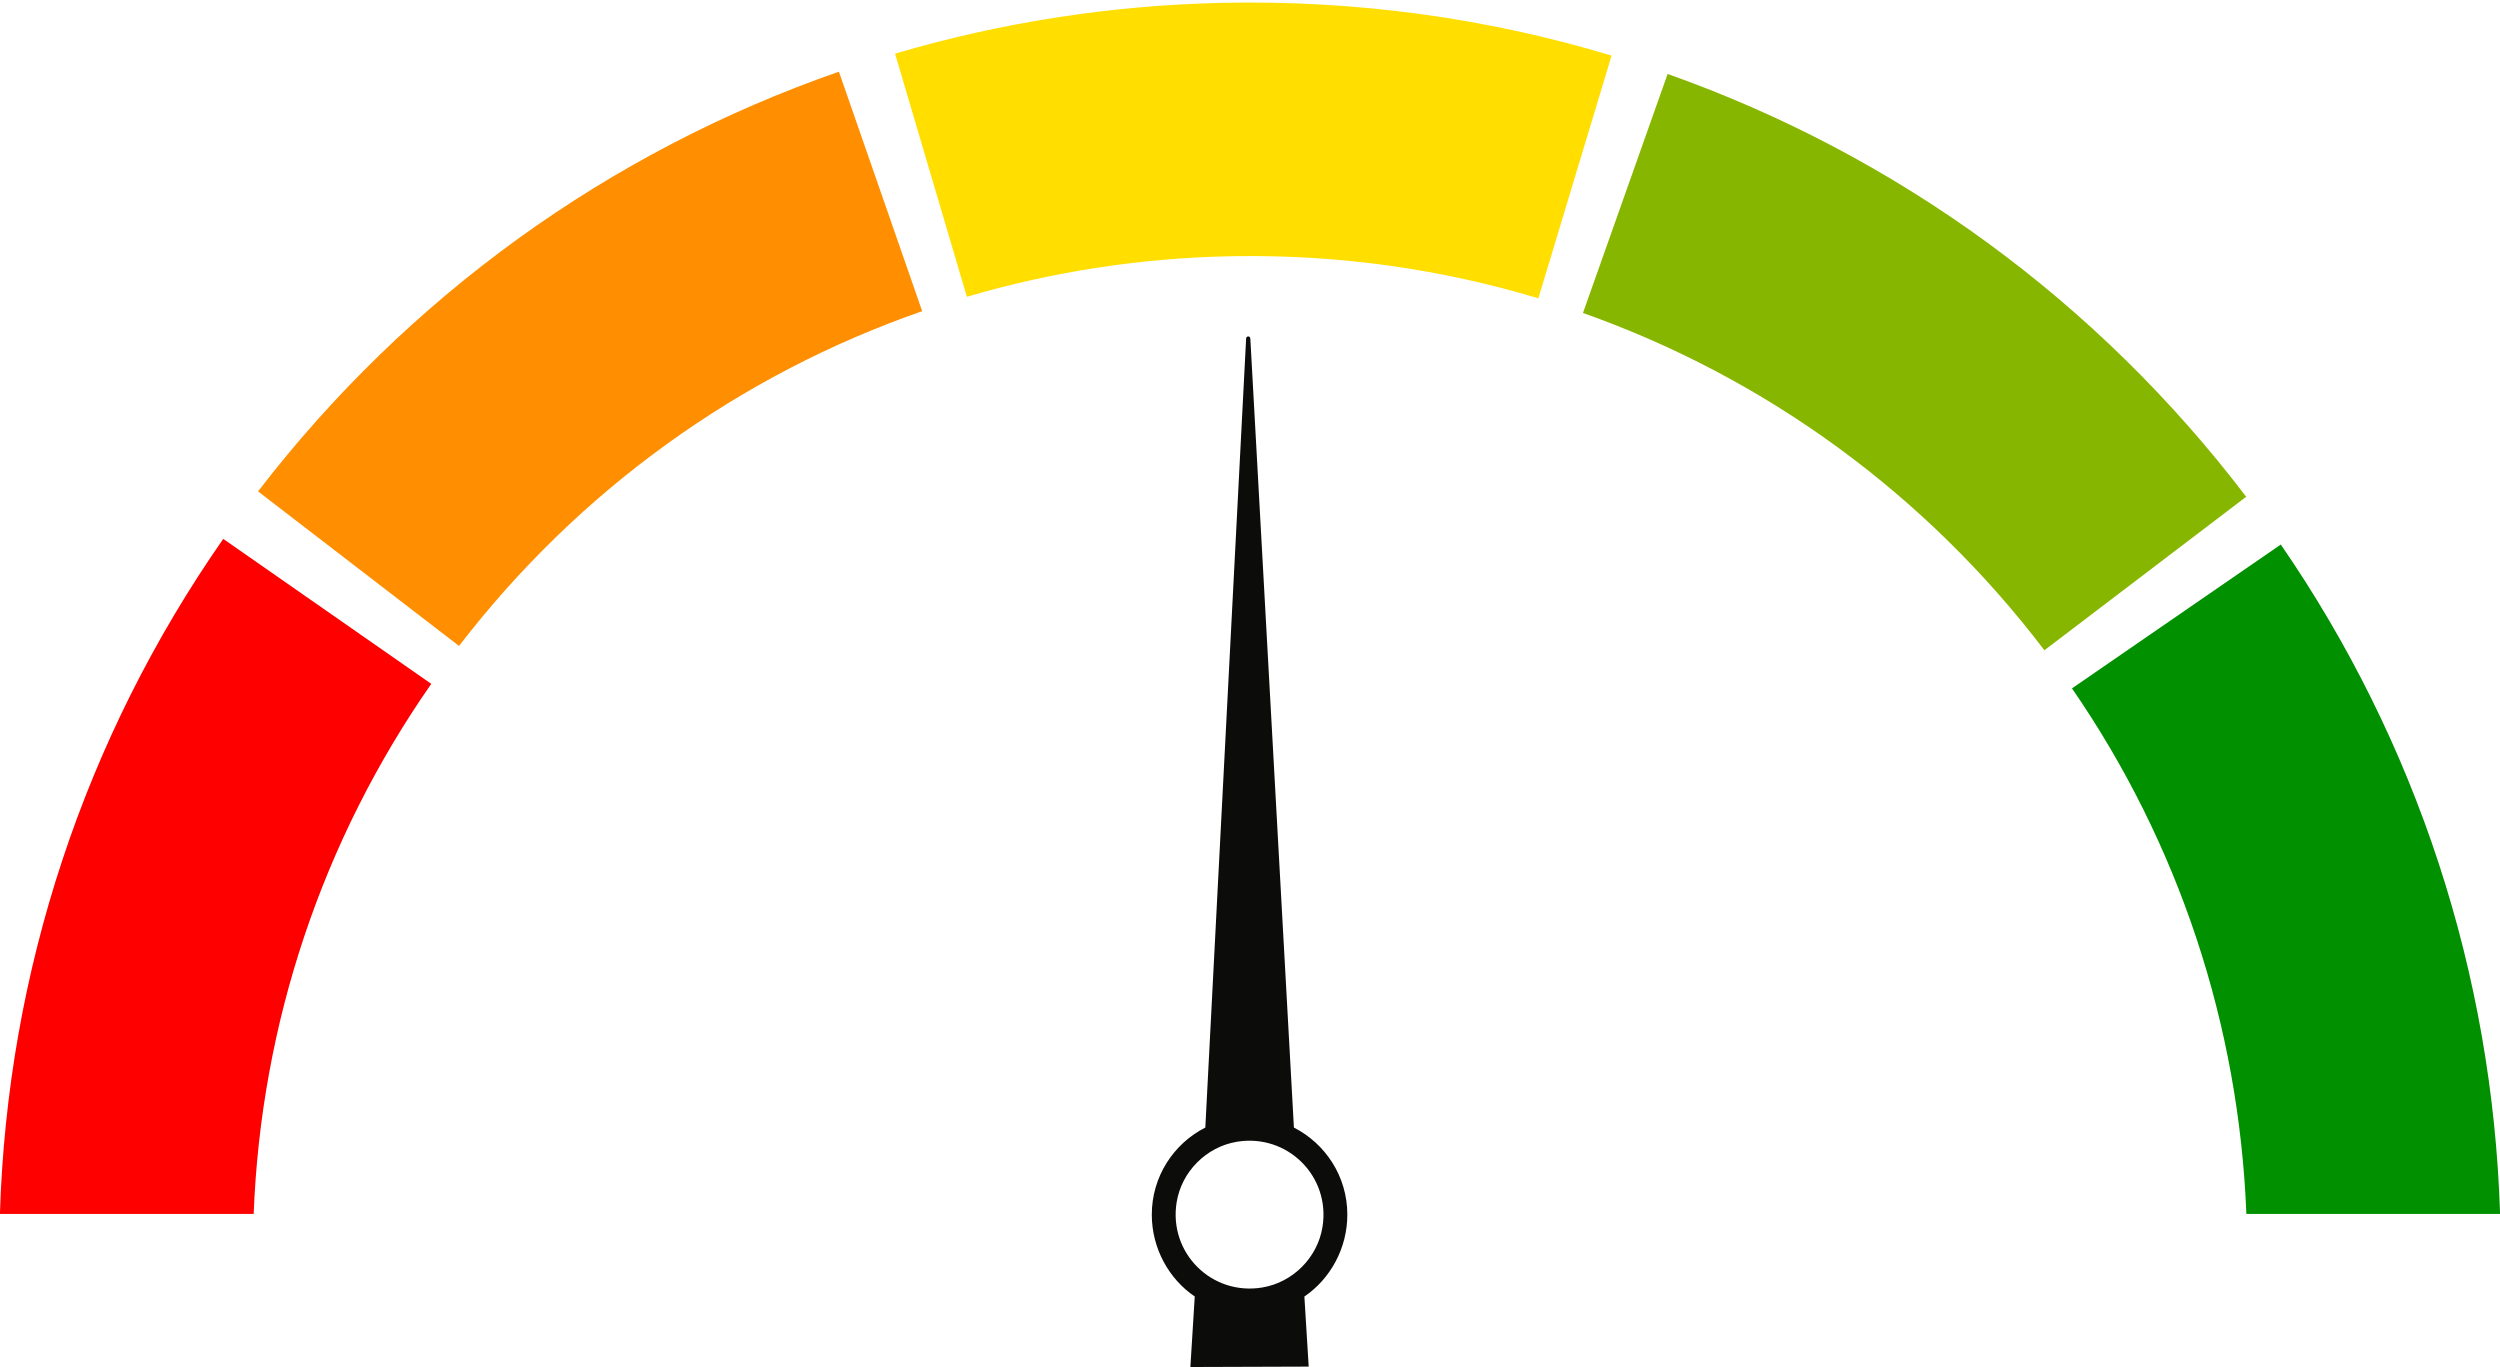
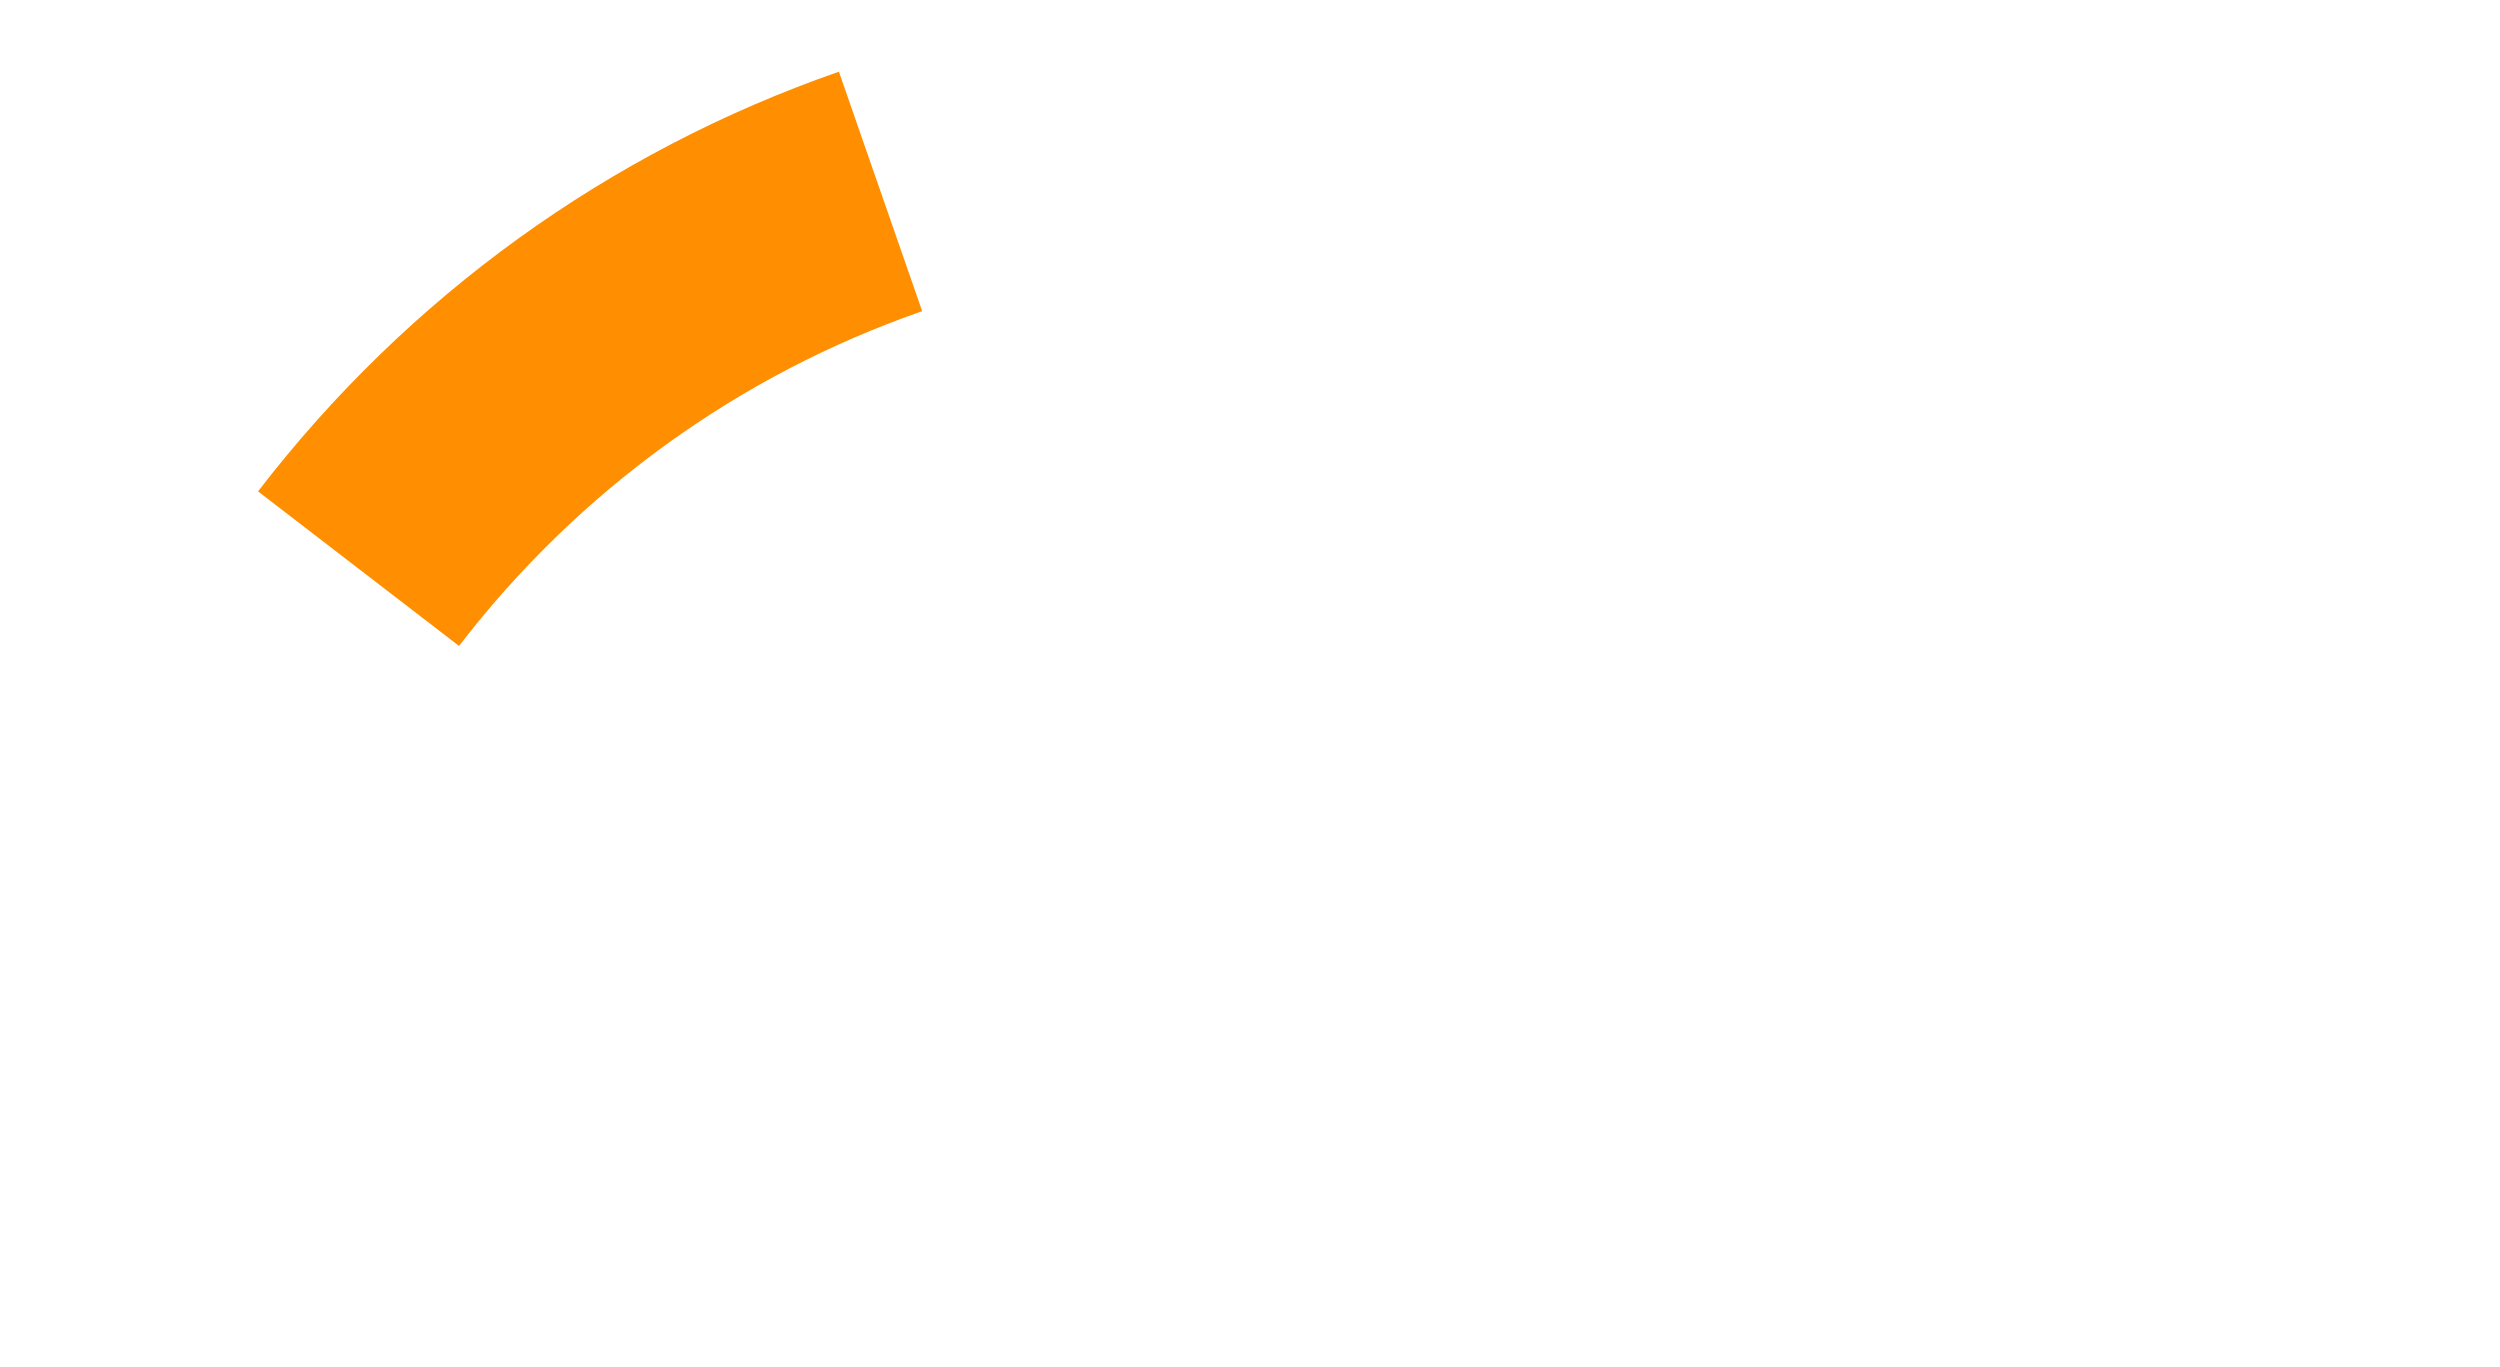
<svg xmlns="http://www.w3.org/2000/svg" height="380.9" preserveAspectRatio="xMidYMid meet" version="1.0" viewBox="151.7 298.1 696.6 380.9" width="696.6" zoomAndPan="magnify">
  <g>
    <g id="change1_1">
      <path d="M 279.605 478.086 L 223.602 435.02 C 265.258 380.852 321.223 340.414 385.453 318.078 L 408.656 384.805 C 357.469 402.605 312.844 434.859 279.605 478.086" fill="#ff8e00" />
    </g>
    <g id="change2_1">
-       <path d="M 222.383 636.352 L 151.68 636.352 C 153.758 568.754 175.238 503.746 213.906 448.258 L 271.867 488.648 C 241.477 532.266 224.43 583.266 222.383 636.352" fill="#fe0000" />
-     </g>
+       </g>
    <g id="change3_1">
-       <path d="M 777.629 636.352 C 775.559 583.703 758.84 533.16 729.039 489.91 L 787.219 449.828 C 825.148 504.891 846.215 569.324 848.32 636.352 L 777.629 636.352" fill="#019000" />
-     </g>
+       </g>
    <g id="change4_1">
-       <path d="M 592.777 385.305 L 616.367 318.711 C 680.488 341.426 736.234 382.164 777.578 436.52 L 721.352 479.289 C 688.355 435.91 643.898 403.41 592.777 385.305" fill="#87b600" />
-     </g>
+       </g>
    <g id="change5_1">
-       <path d="M 496.641 369.469 C 495.684 369.48 494.719 369.5 493.773 369.52 C 469.035 370.074 444.59 373.871 421.109 380.805 L 401.102 313.051 C 430.562 304.352 461.211 299.586 492.207 298.891 C 529.094 298.086 565.688 303.016 600.75 313.594 L 580.348 381.23 C 553.316 373.074 525.156 369.117 496.641 369.469" fill="#ffde00" />
-     </g>
+       </g>
    <g id="change6_1">
-       <path d="M 503.438 656.844 C 489.348 659.203 477.293 647.23 479.555 633.125 C 480.926 624.586 487.789 617.676 496.32 616.246 C 510.41 613.887 522.469 625.859 520.203 639.965 C 518.828 648.508 511.969 655.414 503.438 656.844 Z M 484.605 659.359 L 483.387 679.004 L 516.355 678.891 L 515.152 659.367 C 522.402 654.449 527.152 645.871 527.121 636.453 C 527.086 625.895 521.035 616.777 512.234 612.285 L 500.09 392.398 C 500.047 391.66 498.961 391.664 498.922 392.402 L 487.551 612.277 C 478.68 616.793 472.602 626.004 472.637 636.637 C 472.668 645.988 477.41 654.477 484.605 659.359" fill="#0c0c0b" />
-     </g>
+       </g>
  </g>
</svg>